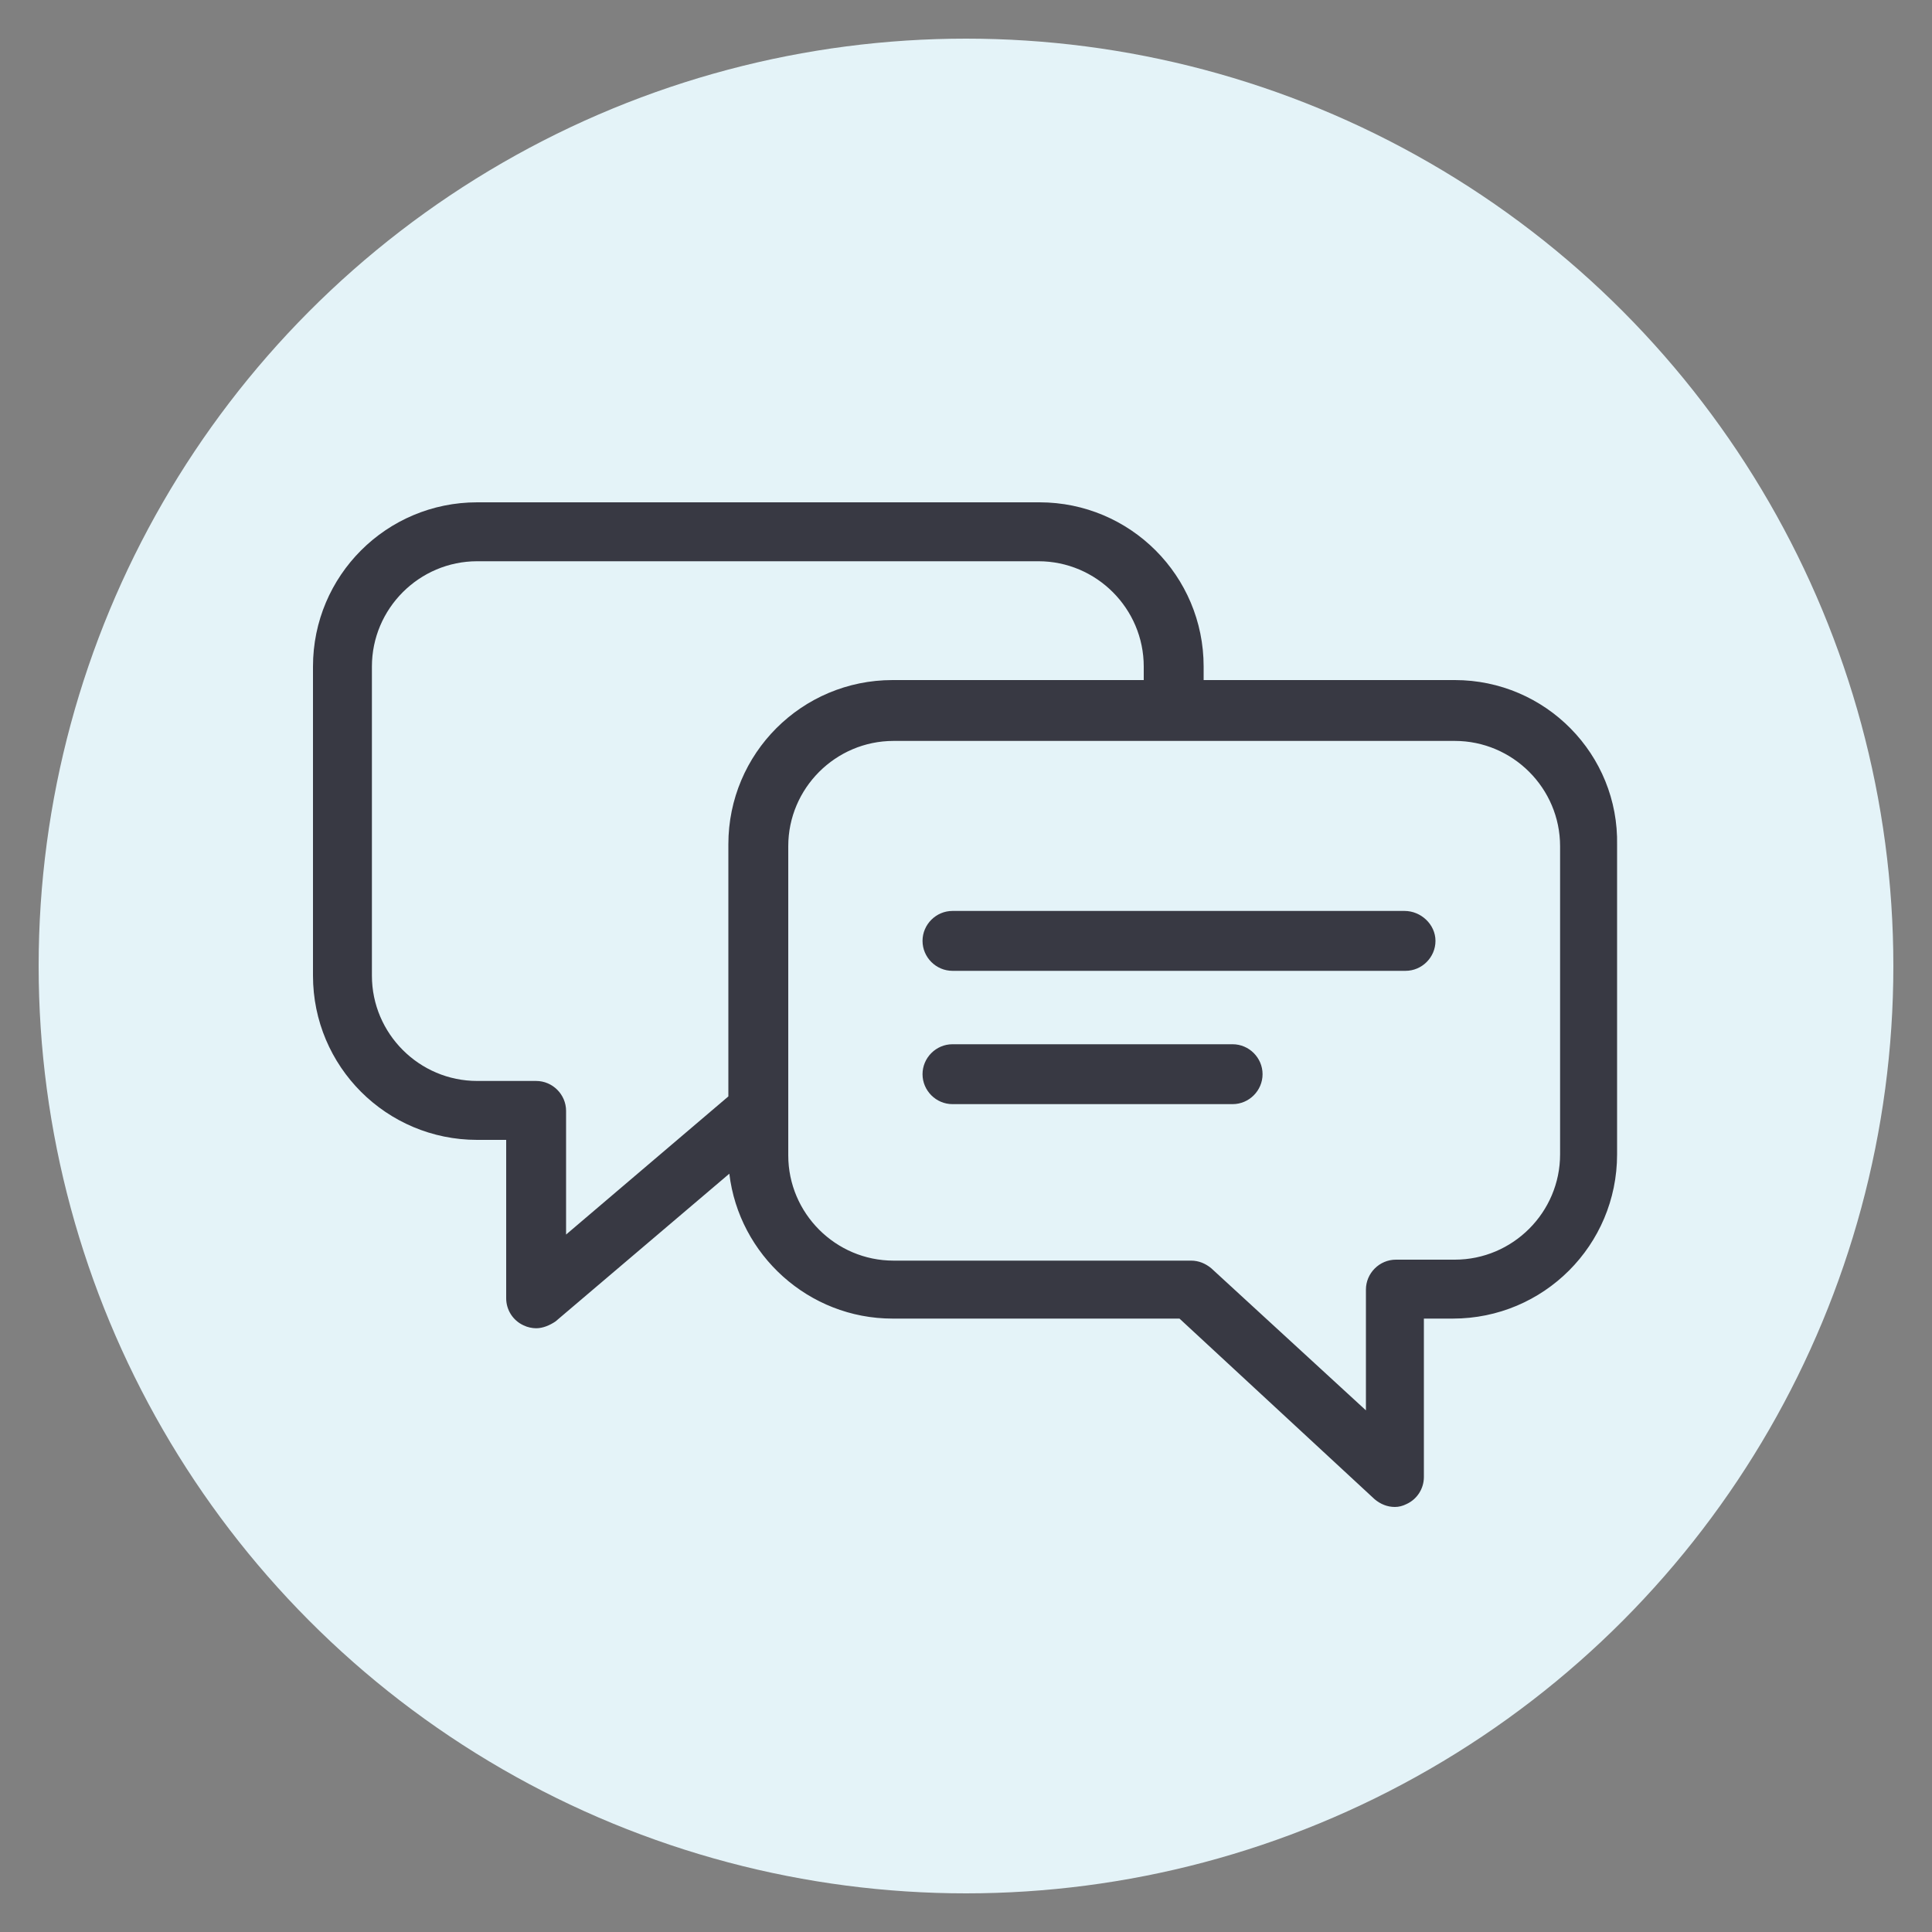
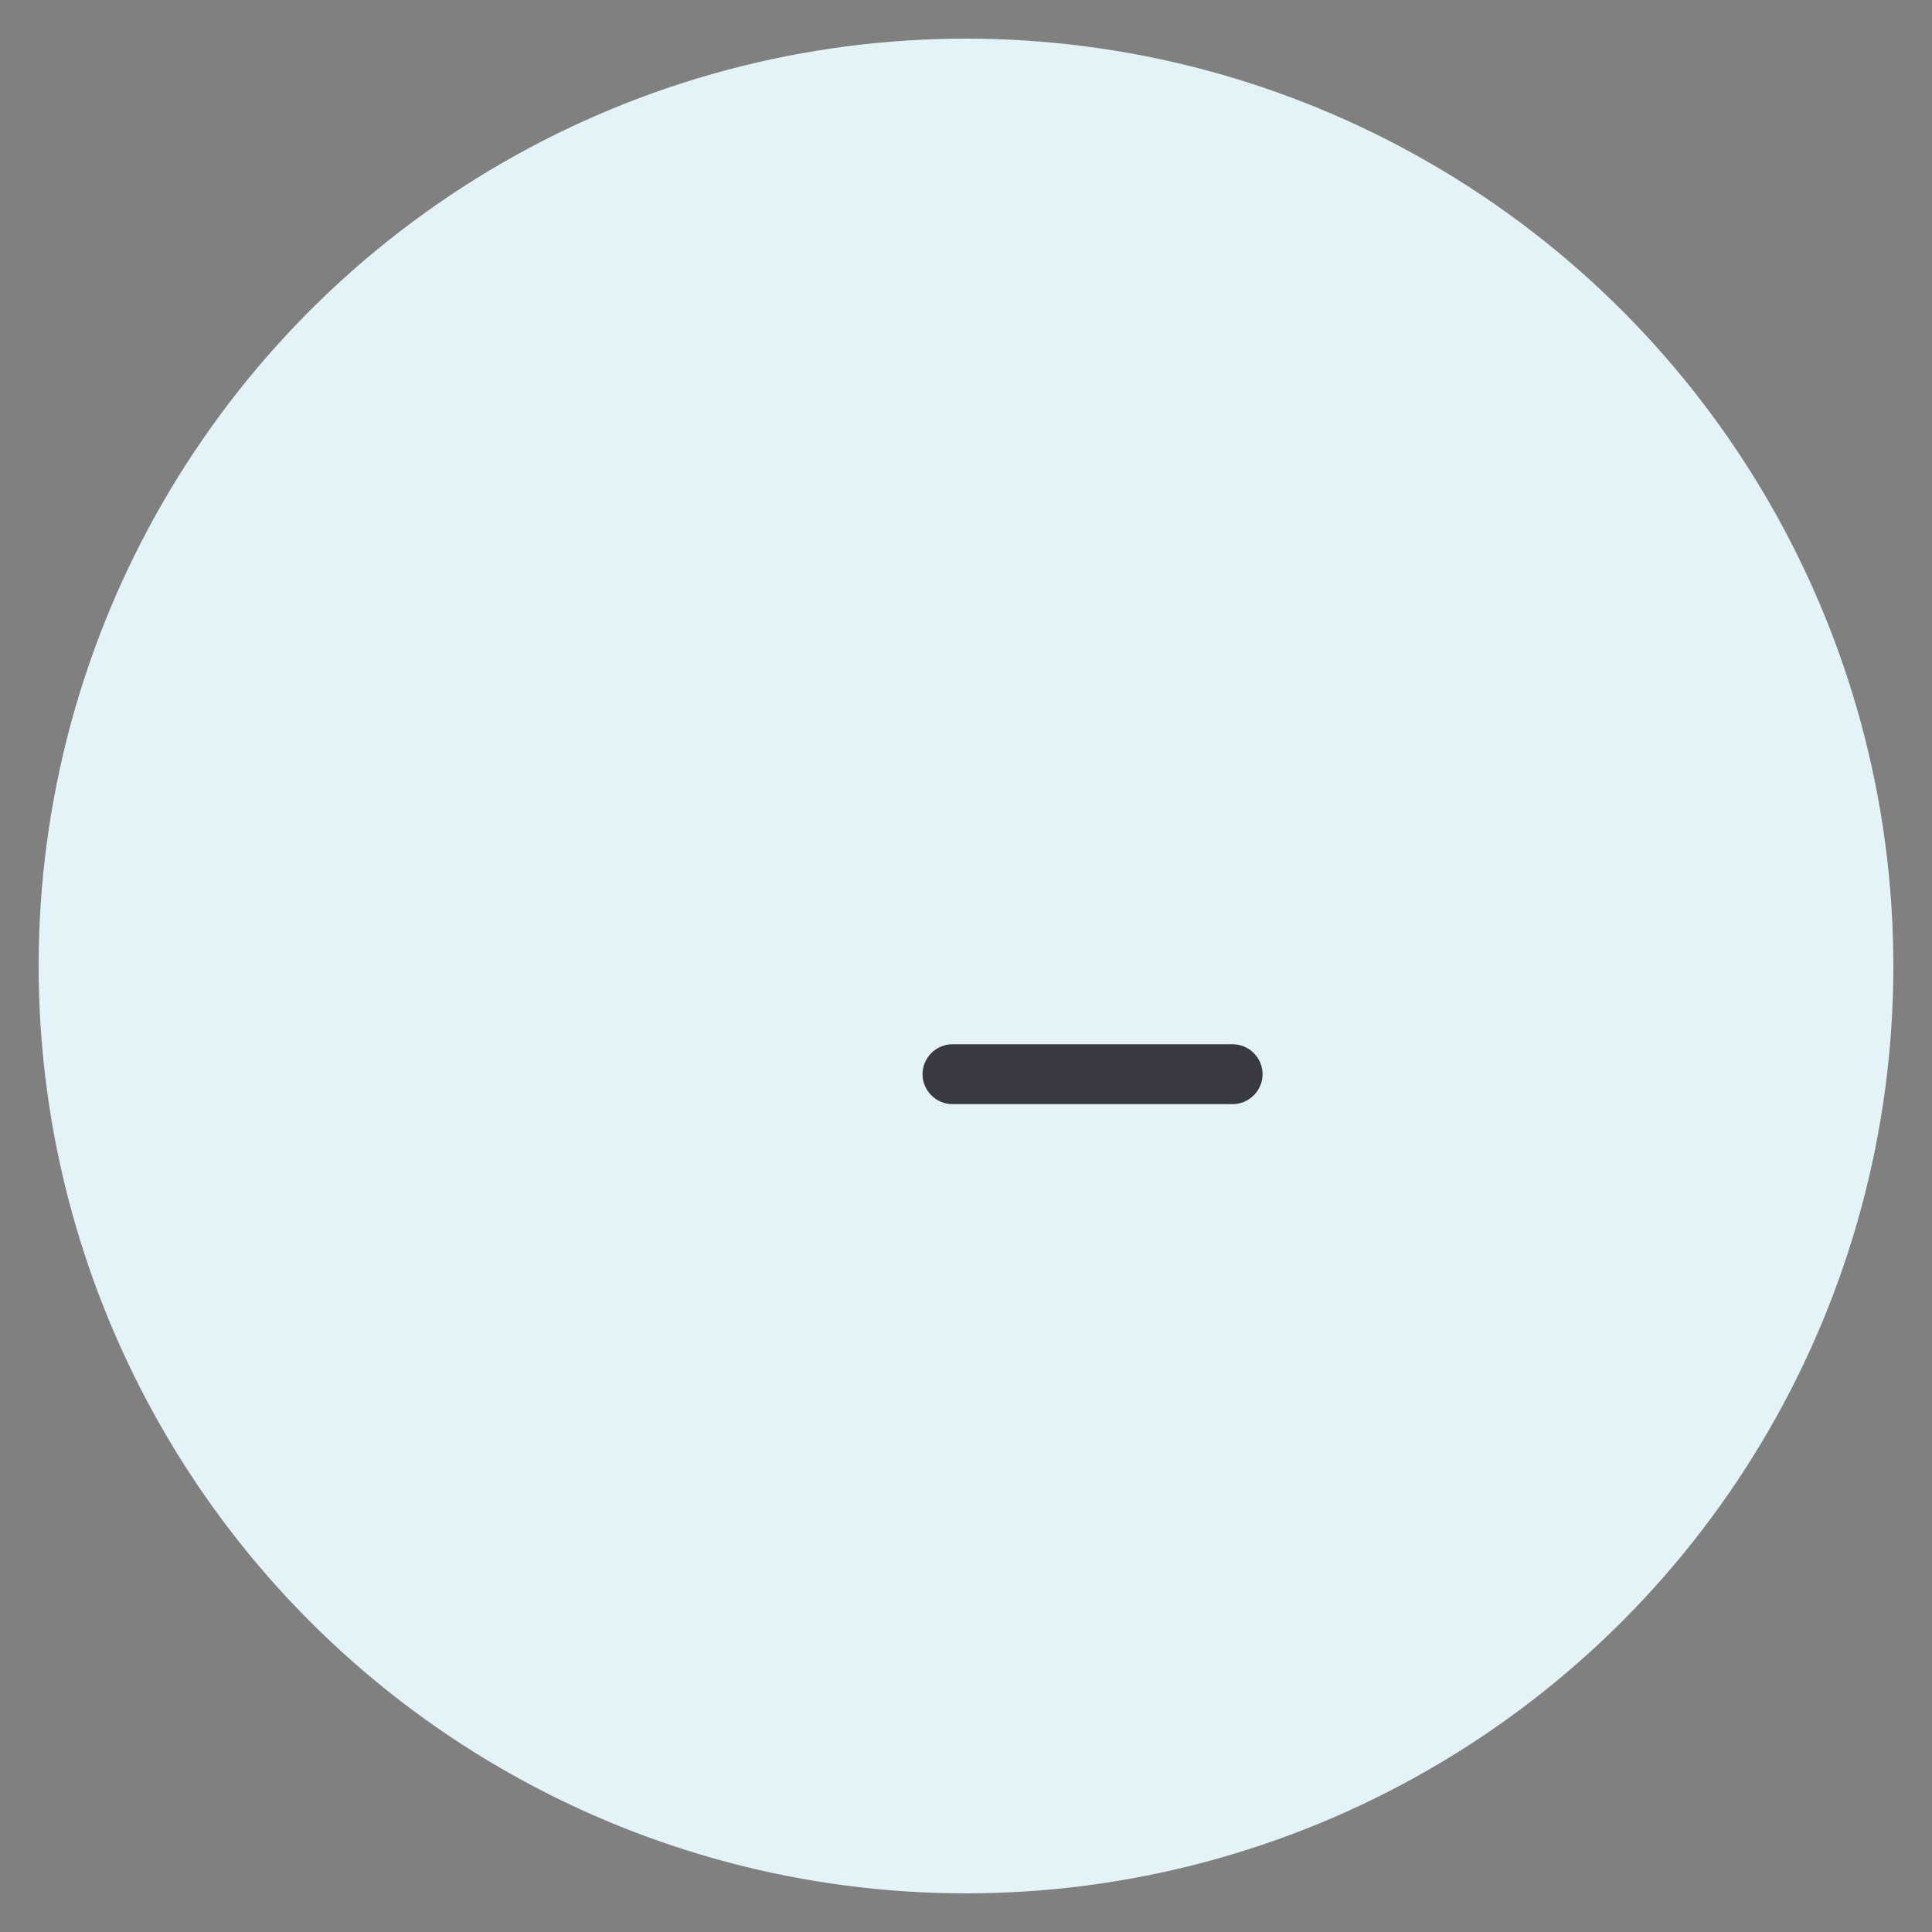
<svg xmlns="http://www.w3.org/2000/svg" version="1.1" id="Layer_1" x="0px" y="0px" viewBox="0 0 200 200" style="enable-background:new 0 0 200 200;" xml:space="preserve">
  <rect x="0" y="0" width="200" height="200" fill="#808080" stroke="none" />
  <style type="text/css">
	.st0{fill:#E4F3F8;}
	.st1{fill:#383943;}
</style>
  <circle class="st0" cx="100" cy="100" r="96" />
  <g>
-     <path class="st1" d="M150.6,70.4h-26V69c0-9.4-7.6-17-17-17H49.4c-9.4,0-17,7.6-17,17v32c0,9.4,7.6,17,17,17h3v16.4   c0,1.2,0.7,2.3,1.8,2.8c0.4,0.2,0.9,0.3,1.3,0.3c0.7,0,1.4-0.3,2-0.7l18-15.3c1,8.4,8.2,15,16.9,15h29.7l20.2,18.7   c0.6,0.5,1.3,0.8,2.1,0.8c0.4,0,0.8-0.1,1.2-0.3c1.1-0.5,1.8-1.6,1.8-2.8v-16.4h3c9.4,0,17-7.6,17-17v-32   C167.6,78.1,160,70.4,150.6,70.4z M55.5,111.9h-6.1c-6,0-10.9-4.9-10.9-10.9V69c0-6,4.9-10.9,10.9-10.9h58.1   c6,0,10.9,4.9,10.9,10.9v1.4h-26c-9.4,0-17,7.6-17,17v26.1l-16.8,14.3V115C58.6,113.3,57.2,111.9,55.5,111.9z M161.5,119.5   c0,6-4.9,10.9-10.9,10.9h-6.1c-1.7,0-3.1,1.4-3.1,3.1V146l-16-14.7c-0.6-0.5-1.3-0.8-2.1-0.8H92.5c-6,0-10.9-4.9-10.9-10.9v-32   c0-6,4.9-10.9,10.9-10.9h58.1c6,0,10.9,4.9,10.9,10.9V119.5z" />
-     <path class="st1" d="M145.4,94.3H98.6c-1.7,0-3.1,1.4-3.1,3.1s1.4,3.1,3.1,3.1h46.9c1.7,0,3.1-1.4,3.1-3.1S147.1,94.3,145.4,94.3z" />
    <path class="st1" d="M127.6,108.1h-29c-1.7,0-3.1,1.4-3.1,3.1s1.4,3.1,3.1,3.1h29c1.7,0,3.1-1.4,3.1-3.1S129.3,108.1,127.6,108.1z" />
  </g>
</svg>